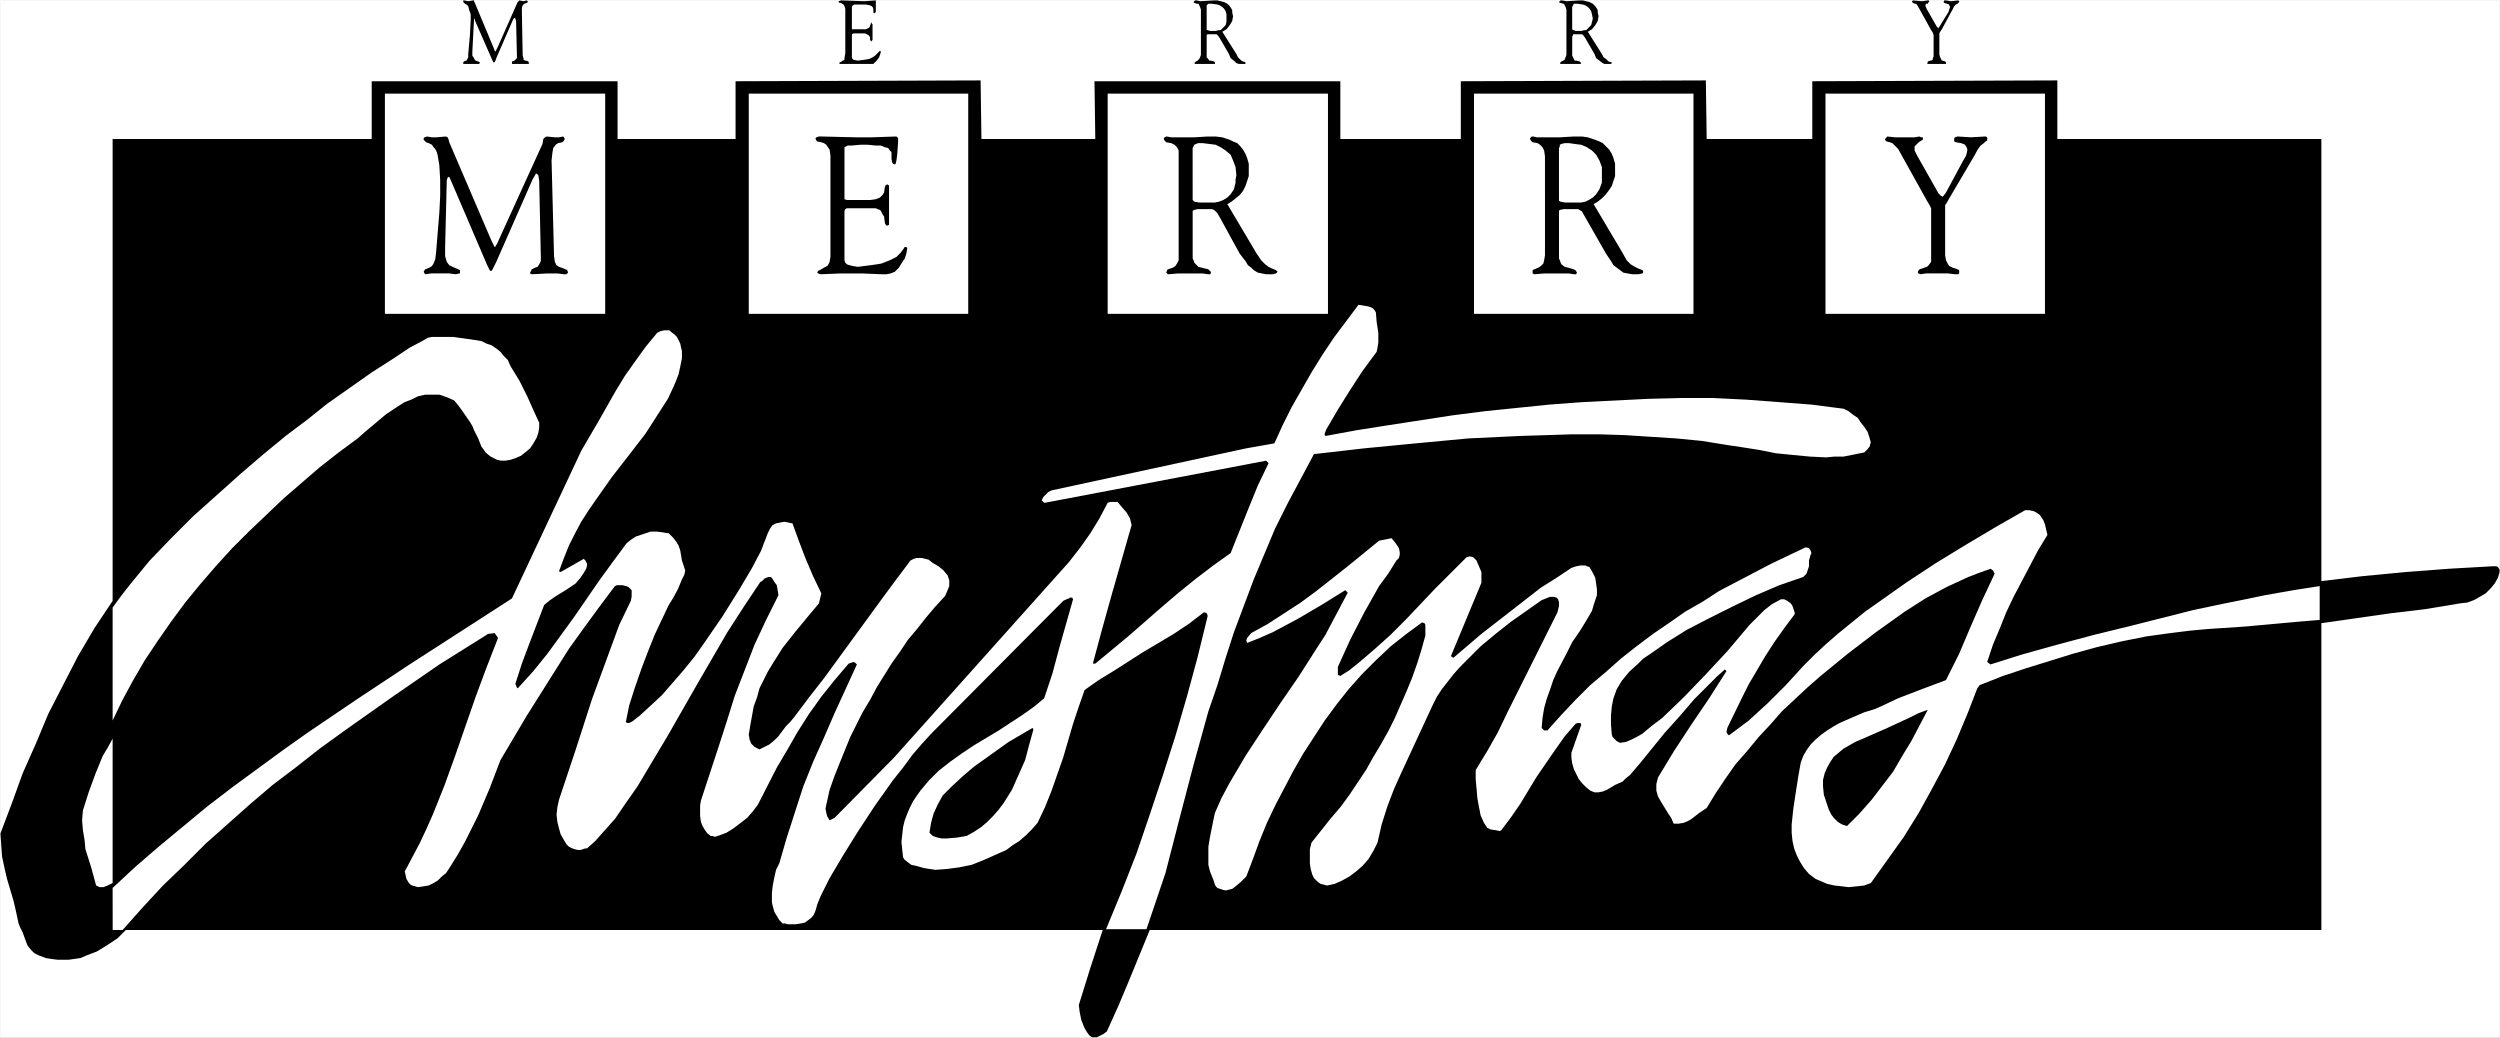
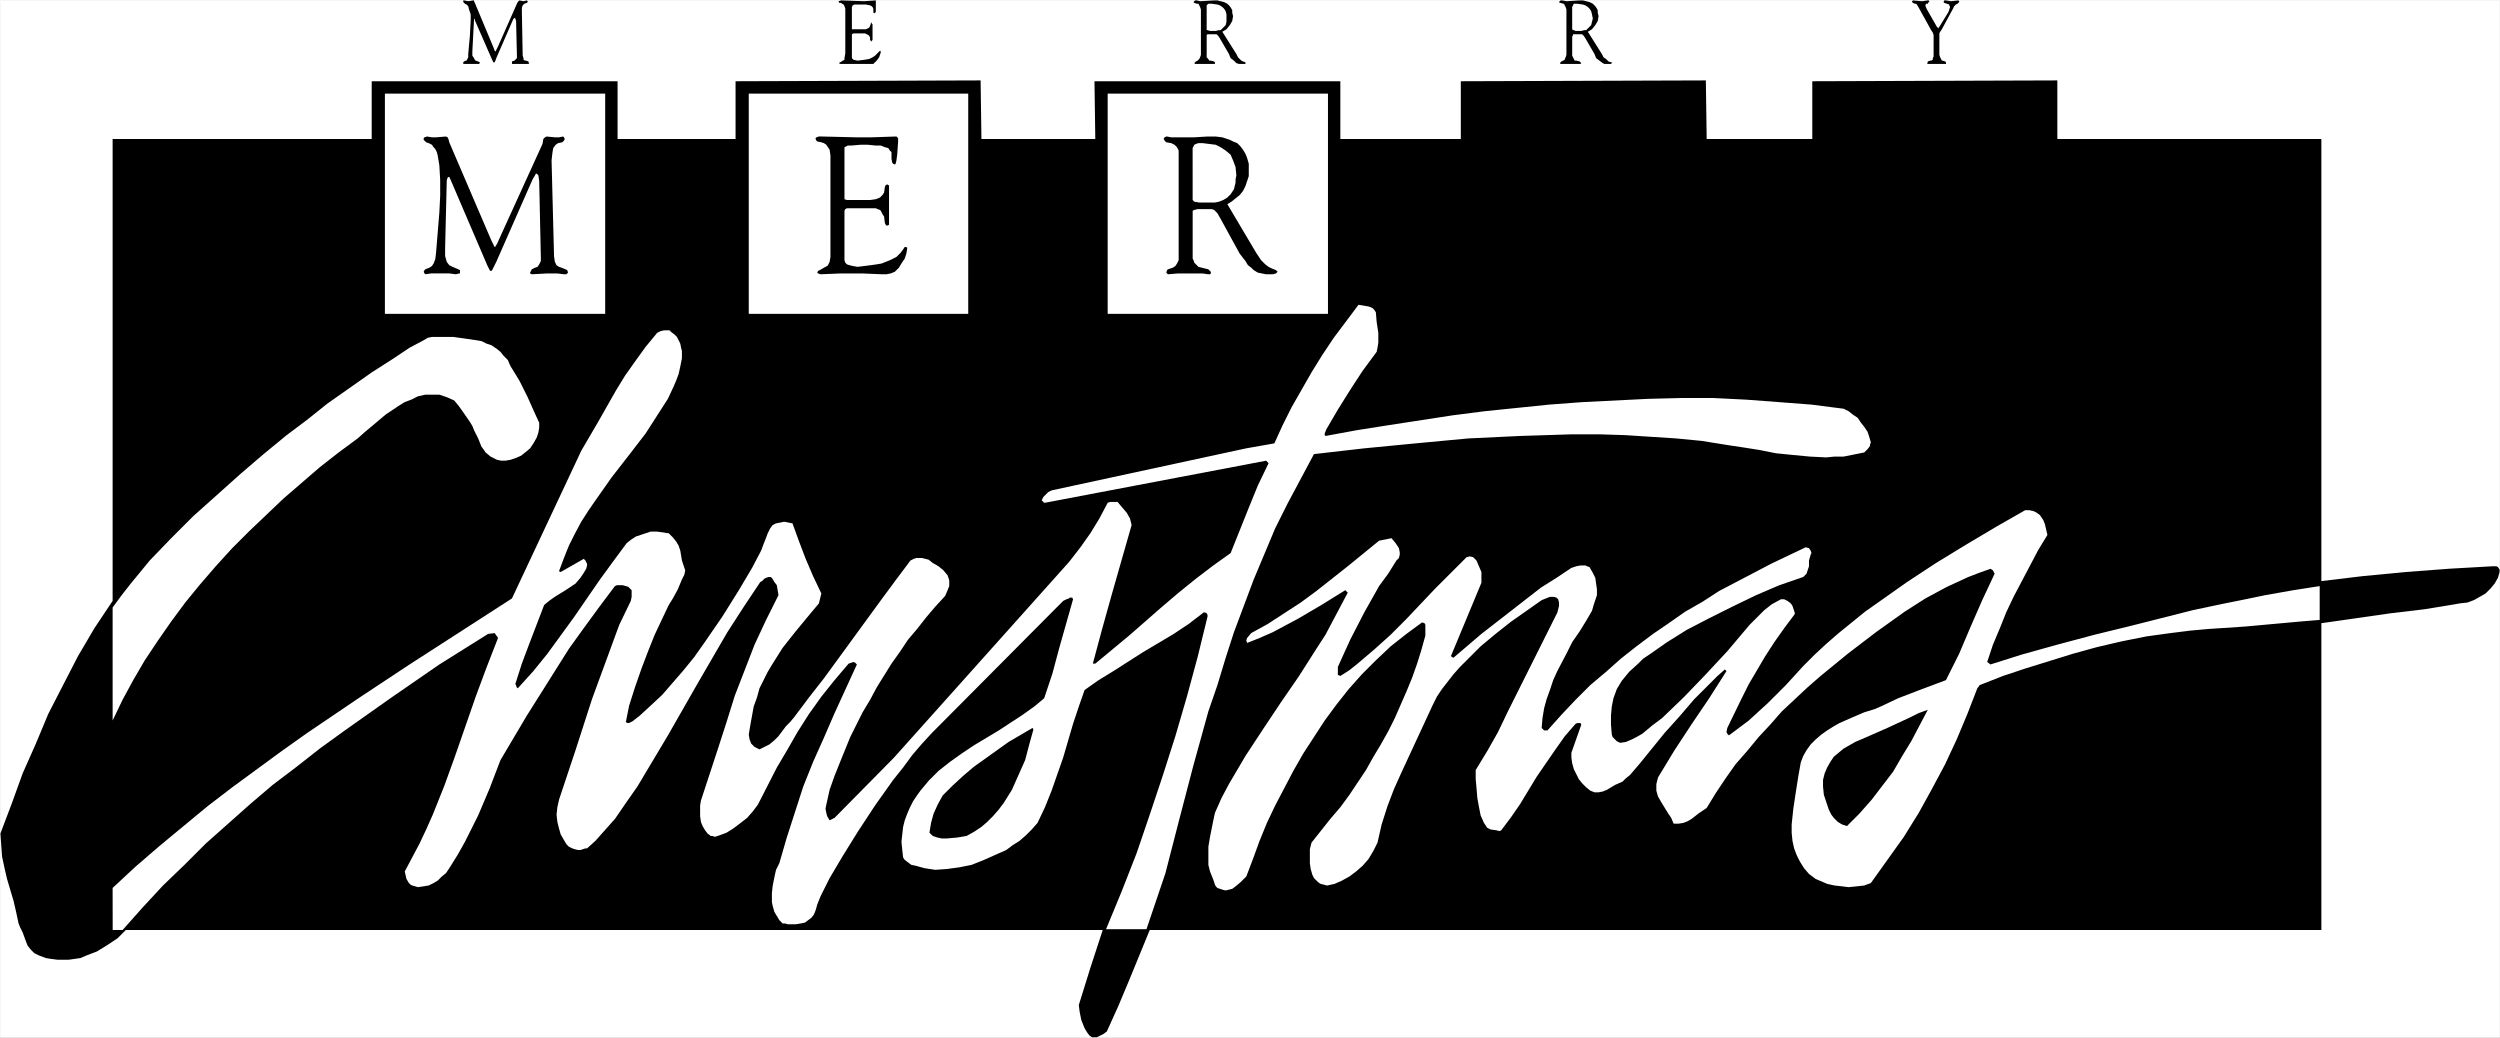
<svg xmlns="http://www.w3.org/2000/svg" xmlns:ns1="http://sodipodi.sourceforge.net/DTD/sodipodi-0.dtd" xmlns:ns2="http://www.inkscape.org/namespaces/inkscape" version="1.0" width="129.553mm" height="53.772mm" id="svg21" ns1:docname="Merry Christmas 15.wmf">
  <rect width="100%" height="100%" fill="#808080" stroke="none" />
  <ns1:namedview id="namedview21" pagecolor="#ffffff" bordercolor="#000000" borderopacity="0.25" ns2:showpageshadow="2" ns2:pageopacity="0.0" ns2:pagecheckerboard="0" ns2:deskcolor="#d1d1d1" ns2:document-units="mm" />
  <defs id="defs1">
    <pattern id="WMFhbasepattern" patternUnits="userSpaceOnUse" width="6" height="6" x="0" y="0" />
  </defs>
  <path style="fill:#ffffff;fill-opacity:1;fill-rule:evenodd;stroke:#ffffff;stroke-width:0.162px;stroke-linecap:round;stroke-linejoin:round;stroke-miterlimit:4;stroke-dasharray:none;stroke-opacity:1" d="M 0.081,0.081 V 203.151 H 489.567 V 0.081 v 0 z" id="path1" />
  <path style="fill:#000000;fill-opacity:1;fill-rule:evenodd;stroke:none" d="m 0.081,163.248 2.262,-5.977 2.101,-5.816 2.586,-5.816 2.424,-5.816 2.909,-5.654 2.909,-5.654 3.232,-5.493 3.555,-5.331 V 27.221 H 72.801 V 15.913 H 120.957 V 27.221 h 23.109 V 15.913 l 47.995,-0.162 0.162,11.47 h 22.301 l -0.162,-11.309 H 262.519 V 27.221 h 23.594 V 15.913 l 47.995,-0.162 0.162,11.47 H 354.954 V 15.913 L 402.949,15.751 v 11.47 h 51.712 v 86.592 l 8.08,-0.969 8.403,-0.808 8.565,-0.646 8.565,-0.485 h 0.646 l 0.323,0.162 0.323,0.485 v 0.485 l -0.323,1.131 -0.646,1.131 -0.808,0.969 -0.97,0.969 -1.131,0.646 -1.131,0.646 -1.293,0.485 -1.454,0.162 -6.787,1.131 -6.787,0.808 -13.574,1.939 V 182.149 H 225.189 l -4.04,9.855 -2.101,5.008 -2.262,5.008 -0.646,0.485 -0.97,0.485 -0.323,0.162 h -0.646 -0.323 l -0.485,-0.323 -0.485,-0.646 -0.485,-0.808 -0.323,-0.808 -0.323,-0.808 -0.323,-1.616 -0.162,-1.292 2.262,-7.27 2.424,-7.431 H 39.188 24.644 l -1.616,1.616 -1.939,1.292 -2.101,1.292 -2.101,0.808 -1.131,0.485 -1.131,0.162 -1.131,0.162 H 12.362 11.231 L 9.938,187.804 8.969,187.642 7.676,187.157 6.706,186.673 6.06,186.027 5.414,185.219 5.09,184.411 4.444,182.634 3.959,181.665 3.636,180.857 3.151,178.595 2.666,176.495 1.374,172.133 0.889,170.033 0.404,167.771 0.242,165.51 Z" id="path2" />
-   <path style="fill:#ffffff;fill-opacity:1;fill-rule:evenodd;stroke:none" d="m 22.058,144.669 v 28.272 l -0.97,0.485 -0.808,0.323 h -0.808 l -0.646,-0.323 -0.97,-3.554 -1.131,-3.554 -0.162,-1.777 -0.323,-1.939 -0.162,-1.939 0.162,-1.939 1.131,-3.554 1.293,-3.554 1.454,-3.554 0.97,-1.616 z" id="path3" />
  <path style="fill:#ffffff;fill-opacity:1;fill-rule:evenodd;stroke:none" d="m 22.058,118.983 1.778,-2.423 1.778,-2.262 3.717,-4.523 4.202,-4.362 4.363,-4.362 4.525,-4.039 4.686,-4.2 4.525,-3.877 4.525,-3.716 3.878,-2.908 4.04,-3.231 4.363,-3.069 4.363,-3.069 4.04,-2.585 3.394,-2.262 2.747,-1.454 0.808,-0.485 0.808,-0.162 h 4.202 l 2.262,0.323 2.262,0.323 0.97,0.162 0.97,0.485 0.97,0.323 0.97,0.646 0.808,0.646 0.646,0.808 0.808,0.808 0.485,1.131 1.778,2.908 1.616,3.231 1.293,2.908 0.97,2.1 v 0.969 l -0.162,0.969 -0.323,0.969 -0.646,1.131 -0.646,0.969 -0.97,0.808 -0.808,0.646 -1.131,0.485 -0.97,0.323 -0.97,0.162 h -0.808 l -0.808,-0.162 -0.646,-0.323 -0.646,-0.323 -0.97,-0.808 -0.323,-0.485 -0.485,-0.646 -0.646,-1.616 -0.808,-1.616 -0.323,-0.808 -0.485,-0.808 -1.454,-2.1 L 89.769,79.403 88.961,78.433 87.506,77.787 86.052,77.302 h -1.454 -1.293 l -1.454,0.323 -1.293,0.646 -1.293,0.485 -1.293,0.808 -2.424,1.616 -2.101,1.777 -1.939,1.616 -1.454,1.292 -3.717,2.746 -3.717,2.908 -3.555,3.069 -3.555,3.069 -3.394,3.231 -3.394,3.231 -3.232,3.231 -3.232,3.554 -3.07,3.554 -2.909,3.554 -2.747,3.716 -2.586,3.716 -2.586,3.877 -2.262,3.877 -2.101,3.877 -1.939,4.039 z" id="path4" />
  <path style="fill:#ffffff;fill-opacity:1;fill-rule:evenodd;stroke:none" d="M 118.533,61.47 V 18.336 H 75.386 v 43.134 z" id="path5" />
  <path style="fill:#ffffff;fill-opacity:1;fill-rule:evenodd;stroke:none" d="M 189.637,61.47 V 18.336 h -42.986 v 43.134 z" id="path6" />
  <path style="fill:#ffffff;fill-opacity:1;fill-rule:evenodd;stroke:none" d="M 260.095,61.47 V 18.336 h -43.147 v 43.134 z" id="path7" />
-   <path style="fill:#ffffff;fill-opacity:1;fill-rule:evenodd;stroke:none" d="M 331.684,61.47 V 18.336 h -42.986 v 43.134 z" id="path8" />
-   <path style="fill:#ffffff;fill-opacity:1;fill-rule:evenodd;stroke:none" d="M 400.525,61.47 V 18.336 H 357.54 v 43.134 z" id="path9" />
  <path style="fill:#000000;fill-opacity:1;fill-rule:evenodd;stroke:none" d="m 108.514,50.162 0.162,1.131 0.323,0.646 0.485,0.323 0.485,0.162 0.808,0.323 0.323,0.162 0.162,0.485 -0.162,0.162 -0.162,0.162 h -0.485 l -1.293,-0.162 h -1.939 l -3.07,0.162 -0.323,-0.162 v -0.162 l 0.162,-0.323 0.162,-0.323 0.646,-0.323 0.485,-0.162 0.323,-0.485 0.323,-0.646 v -0.808 l -0.323,-14.863 -0.162,-1.131 -0.162,-0.162 -0.162,-0.162 h -0.162 l -0.162,0.323 -0.485,0.808 -7.11,16.155 -0.485,0.969 -0.323,0.646 -0.162,0.162 h -0.162 l -0.162,-0.162 -0.162,-0.323 L 95.425,51.939 88.153,34.976 87.991,34.653 h -0.162 l -0.162,0.162 -0.162,0.485 -0.323,13.247 v 1.616 l 0.323,1.131 0.485,0.646 0.646,0.323 1.131,0.485 0.323,0.162 v 0.162 0.323 0.162 h -0.162 L 89.284,53.716 87.991,53.554 h -1.616 -1.939 l -1.131,0.162 -0.162,-0.162 -0.162,-0.323 0.162,-0.323 0.162,-0.162 0.808,-0.323 0.485,-0.323 0.323,-0.485 0.323,-0.808 0.162,-1.292 0.646,-7.916 0.162,-3.231 v -3.069 l -0.162,-2.908 -0.162,-0.969 -0.162,-0.969 -0.162,-0.646 -0.323,-0.646 -0.323,-0.323 -0.323,-0.485 -0.646,-0.323 -0.485,-0.162 -0.323,-0.323 -0.162,-0.162 V 27.221 27.06 l 0.162,-0.162 0.485,-0.162 0.97,0.162 h 0.808 l 1.939,-0.162 0.323,0.162 0.162,0.323 0.162,0.646 8.242,19.225 0.485,0.969 v 0.162 l 0.323,0.162 v -0.162 l 0.323,-0.485 0.646,-1.454 8.242,-18.094 0.162,-0.969 0.323,-0.323 0.323,-0.162 1.616,0.162 h 0.808 l 0.808,-0.162 0.162,0.162 0.162,0.323 -0.162,0.323 -0.323,0.323 -0.808,0.162 -0.485,0.323 -0.485,0.646 -0.162,0.969 -0.162,1.454 z" id="path10" />
  <path style="fill:#000000;fill-opacity:1;fill-rule:evenodd;stroke:none" d="m 165.397,37.884 v 0.646 0.485 l 0.485,0.162 h 0.808 3.717 l 1.131,-0.162 0.808,-0.323 0.485,-0.485 0.323,-0.485 0.162,-1.131 0.162,-0.323 0.323,-0.162 0.162,0.162 h 0.162 v 0.646 3.716 3.069 0.323 l -0.323,0.162 h -0.162 l -0.162,-0.162 -0.162,-0.323 -0.162,-1.292 -0.323,-0.485 -0.323,-0.646 -0.162,-0.162 -0.485,-0.162 -0.323,-0.162 h -0.485 -5.171 l -0.323,0.162 -0.162,0.323 v 0.808 6.947 1.454 0.485 l 0.162,0.485 0.323,0.323 0.485,0.162 0.646,0.162 0.97,0.162 1.293,-0.162 1.293,-0.162 1.131,-0.162 0.97,-0.162 1.616,-0.646 1.293,-0.646 0.808,-0.808 0.485,-0.646 0.323,-0.485 h 0.323 v 0 l 0.162,0.162 v 0.162 l -0.162,0.969 -0.323,0.969 -0.646,0.969 -0.485,0.808 -0.808,0.808 -0.808,0.323 -0.808,0.162 h -0.97 l -3.878,-0.162 h -1.939 -2.101 l -4.04,0.162 -0.485,-0.162 v 0 l -0.162,-0.162 0.162,-0.323 0.323,-0.162 1.131,-0.646 0.323,-0.162 0.162,-0.162 0.323,-0.646 0.162,-0.969 V 49.031 31.745 30.452 l -0.162,-1.131 -0.323,-0.485 -0.323,-0.485 -0.485,-0.323 -0.485,-0.162 -0.808,-0.162 -0.162,-0.162 -0.162,-0.323 v -0.162 l 0.162,-0.162 0.485,-0.162 h 0.485 l 6.787,0.162 h 3.07 l 4.848,-0.162 0.162,0.162 0.162,0.162 v 0.646 l -0.162,2.423 -0.162,1.292 -0.162,0.646 -0.162,0.162 -0.323,-0.162 -0.162,-0.162 -0.162,-0.808 v -0.808 -0.485 l -0.323,-0.323 -0.323,-0.485 -0.646,-0.162 -0.808,-0.323 h -0.97 l -1.616,-0.162 h -1.293 l -1.939,0.162 h -0.646 l -0.323,0.162 -0.323,0.162 v 0.485 1.454 z" id="path11" />
  <path style="fill:#000000;fill-opacity:1;fill-rule:evenodd;stroke:none" d="m 246.036,49.516 0.97,1.454 0.808,0.808 0.646,0.485 0.646,0.323 0.808,0.323 0.162,0.162 0.162,0.162 -0.162,0.162 -0.162,0.162 -0.646,0.162 h -1.293 l -0.808,-0.162 -0.808,-0.162 -0.808,-0.485 -0.485,-0.485 -0.646,-0.485 -0.485,-0.808 -1.131,-1.454 -3.717,-6.785 -0.646,-1.131 -0.323,-0.323 -0.323,-0.323 -0.485,-0.162 h -0.646 -2.101 l -0.646,0.162 -0.323,0.162 v 0.485 0.323 7.916 0.646 l 0.162,0.323 0.162,0.485 0.323,0.323 0.485,0.485 0.646,0.162 1.293,0.323 0.323,0.323 0.162,0.162 v 0.162 0.162 l -0.162,0.162 h -0.323 l -1.131,-0.162 h -2.909 -1.939 l -1.939,0.162 -0.162,-0.162 -0.162,-0.162 0.162,-0.485 0.162,-0.162 0.97,-0.323 0.485,-0.323 0.323,-0.485 0.323,-0.646 v -0.969 -19.386 -1.131 l -0.323,-0.646 -0.485,-0.485 -0.646,-0.323 -0.97,-0.162 -0.323,-0.323 -0.162,-0.323 v -0.162 l 0.162,-0.162 0.323,-0.162 h 0.162 l 0.808,0.162 h 1.454 2.909 l 2.747,-0.162 h 1.616 l 1.293,0.162 1.454,0.485 0.646,0.323 0.808,0.323 0.646,0.646 0.485,0.646 0.485,0.808 0.323,0.808 0.323,1.131 v 1.292 1.131 l -0.323,0.969 -0.323,0.969 -0.485,0.969 -0.646,0.808 -0.808,0.646 -0.808,0.646 -0.808,0.485 z m -12.443,-10.339 0.162,0.162 0.162,0.162 0.97,0.162 h 2.424 0.646 l 0.808,-0.162 0.808,-0.323 0.808,-0.485 0.646,-0.646 0.646,-0.969 0.323,-1.292 v -0.646 l 0.162,-0.808 -0.162,-1.616 -0.485,-1.292 -0.485,-1.131 -0.97,-0.808 -0.97,-0.646 -0.97,-0.485 -1.293,-0.162 -1.293,-0.162 h -0.808 l -0.485,0.162 -0.323,0.162 -0.162,0.323 -0.162,0.323 v 0.485 z" id="path12" />
  <path style="fill:#000000;fill-opacity:1;fill-rule:evenodd;stroke:none" d="m 317.786,49.516 0.808,1.454 0.808,0.808 0.808,0.485 0.646,0.323 0.808,0.323 0.162,0.162 v 0.162 0.162 l -0.162,0.162 -0.808,0.162 h -1.131 l -0.97,-0.162 -0.808,-0.162 -0.646,-0.485 -0.646,-0.485 -0.646,-0.485 -0.485,-0.808 -0.97,-1.454 -3.878,-6.785 -0.646,-1.131 -0.162,-0.323 -0.485,-0.323 -0.323,-0.162 h -0.646 -2.101 l -0.808,0.162 -0.162,0.162 v 0.485 0.323 7.916 0.646 l 0.162,0.323 0.162,0.485 0.162,0.323 0.646,0.485 0.646,0.162 1.131,0.323 0.485,0.323 v 0.162 l 0.162,0.162 -0.162,0.162 v 0.162 h -0.485 l -0.97,-0.162 h -2.909 -1.939 l -1.939,0.162 -0.323,-0.162 v -0.162 -0.485 l 0.323,-0.162 0.808,-0.323 0.485,-0.323 0.485,-0.485 0.162,-0.646 0.162,-0.969 V 30.614 l -0.162,-1.131 -0.323,-0.646 -0.485,-0.485 -0.485,-0.323 -0.97,-0.162 -0.323,-0.323 -0.162,-0.323 v -0.162 l 0.162,-0.162 0.162,-0.162 h 0.323 l 0.646,0.162 h 1.616 2.909 l 2.747,-0.162 h 1.616 l 1.131,0.162 1.454,0.485 0.808,0.323 0.646,0.323 0.646,0.646 0.646,0.646 0.485,0.808 0.323,0.808 0.323,1.131 v 1.292 1.131 l -0.323,0.969 -0.323,0.969 -0.646,0.969 -0.646,0.808 -0.646,0.646 -0.808,0.646 -0.808,0.485 z m -12.443,-10.339 v 0.162 l 0.323,0.162 0.808,0.162 h 2.586 0.646 l 0.808,-0.162 0.646,-0.323 0.808,-0.485 0.646,-0.646 0.646,-0.969 0.485,-1.292 v -1.454 -1.616 l -0.485,-1.292 -0.646,-1.131 -0.808,-0.808 -0.97,-0.646 -1.131,-0.485 -1.293,-0.162 -1.131,-0.162 h -0.808 l -0.646,0.162 -0.323,0.162 v 0.323 l -0.162,0.323 v 0.485 z" id="path13" />
  <path style="fill:#000000;fill-opacity:1;fill-rule:evenodd;stroke:none" d="m 371.76,29.16 -0.485,-0.485 -0.323,-0.323 -0.323,-0.323 -0.485,-0.162 -0.646,-0.162 -0.162,-0.162 -0.162,-0.162 0.162,-0.323 0.162,-0.162 0.162,-0.162 1.454,0.162 h 2.424 1.454 l 0.97,-0.162 0.323,0.162 h 0.323 v 0.323 0.162 l -0.323,0.162 -0.485,0.323 -0.485,0.485 -0.323,0.323 v 0.323 0.485 l 0.162,0.323 0.323,0.646 4.202,7.431 0.485,0.485 0.323,0.162 0.162,-0.162 0.485,-0.646 3.394,-6.301 0.485,-0.808 0.162,-0.485 0.162,-0.808 -0.162,-0.485 -0.323,-0.485 -0.323,-0.162 -0.485,-0.162 -0.97,-0.162 -0.323,-0.162 v -0.323 -0.323 l 0.162,-0.162 0.485,-0.162 2.586,0.162 2.909,-0.162 0.323,0.162 v 0.323 0.323 l -0.323,0.162 -0.323,0.323 -0.646,0.485 -0.485,0.646 -0.808,1.454 -4.848,8.239 -0.646,1.131 -0.162,0.162 v 0.485 9.37 l 0.162,0.969 0.323,0.646 0.323,0.485 0.646,0.323 0.97,0.323 0.323,0.162 v 0.485 0.162 l -0.162,0.162 h -0.646 l -1.454,-0.162 h -2.262 -1.939 l -1.131,0.162 -0.323,-0.162 h -0.162 v -0.323 l 0.162,-0.323 0.162,-0.162 0.97,-0.323 0.485,-0.162 0.323,-0.323 0.485,-0.646 V 50.485 41.276 40.792 l -0.323,-0.646 -0.485,-0.808 z" id="path14" />
  <path style="fill:#000000;fill-opacity:1;fill-rule:evenodd;stroke:none" d="m 102.373,10.905 0.162,0.485 v 0.323 l 0.323,0.162 h 0.162 l 0.485,0.162 v 0.162 l 0.162,0.162 -0.162,0.162 v 0 h -0.323 -1.454 -1.293 -0.162 v -0.162 -0.162 -0.162 l 0.485,-0.162 0.323,-0.323 0.162,-0.162 v -0.485 l -0.162,-6.785 -0.162,-0.485 V 3.473 l -0.323,0.162 -0.162,0.323 -3.232,7.431 -0.162,0.485 -0.162,0.323 h -0.162 -0.162 v -0.162 l -0.162,-0.323 -3.394,-7.754 V 3.796 l -0.162,-0.162 V 3.958 l -0.323,6.139 v 0.808 l 0.323,0.485 0.162,0.323 0.162,0.162 0.485,0.162 0.323,0.162 v 0.162 l -0.162,0.162 h -0.162 -1.454 -1.293 -0.162 v -0.162 -0.162 l 0.162,-0.162 0.323,-0.162 h 0.162 l 0.162,-0.323 0.162,-0.323 v -0.646 l 0.323,-3.554 0.162,-3.069 V 2.827 l -0.323,-0.969 -0.162,-0.646 -0.323,-0.323 -0.323,-0.162 -0.162,-0.162 -0.162,-0.162 v 0 -0.323 h 0.162 l 0.808,0.162 0.97,-0.162 h 0.162 v 0.162 l 0.162,0.323 3.717,8.885 0.162,0.485 0.162,0.162 0.162,-0.323 0.323,-0.646 3.717,-8.401 0.162,-0.323 0.162,-0.162 0.162,-0.162 0.808,0.162 0.646,-0.162 0.162,0.162 v 0.162 0 l -0.162,0.162 -0.485,0.162 -0.162,0.162 -0.162,0.162 -0.162,0.485 V 2.181 Z" id="path15" />
  <path style="fill:#000000;fill-opacity:1;fill-rule:evenodd;stroke:none" d="M 166.852,5.25 V 5.574 5.735 h 0.162 0.323 1.778 0.485 l 0.323,-0.162 0.323,-0.162 0.162,-0.323 0.162,-0.485 V 4.443 h 0.162 v 0.162 l 0.162,0.162 v 1.777 1.292 l -0.162,0.162 v 0.162 l -0.162,-0.162 -0.162,-0.162 V 7.351 l -0.162,-0.323 -0.162,-0.162 -0.323,-0.162 -0.323,-0.162 h -2.262 l -0.323,0.162 v 0 0.485 3.231 0.646 0.323 l 0.162,0.162 0.162,0.162 0.808,0.162 1.293,-0.162 0.97,-0.162 0.646,-0.323 0.485,-0.323 0.646,-0.646 0.323,-0.323 0.162,0.162 v 0.162 l -0.162,0.485 -0.162,0.485 -0.485,0.646 -0.323,0.323 -0.323,0.323 h -0.97 -1.778 -1.778 -1.939 -0.162 v -0.162 -0.162 h 0.162 l 0.485,-0.323 0.323,-0.162 v -0.323 l 0.162,-0.969 V 2.343 1.696 l -0.162,-0.485 -0.162,-0.323 -0.323,-0.162 -0.162,-0.162 h -0.323 l -0.162,-0.162 v 0 -0.162 l 0.485,-0.162 4.525,0.162 2.262,-0.162 v 0.162 0.323 1.131 0.646 l -0.162,0.162 v 0.162 l -0.162,-0.162 h -0.162 V 2.181 1.696 l -0.162,-0.323 -0.162,-0.162 -0.323,-0.162 -0.808,-0.162 h -1.293 -0.97 l -0.323,0.162 -0.162,0.323 v 0.646 z" id="path16" />
  <path style="fill:#000000;fill-opacity:1;fill-rule:evenodd;stroke:none" d="m 242.157,10.582 0.323,0.646 0.323,0.323 0.323,0.323 0.323,0.162 0.485,0.162 v 0.162 0.162 h -0.323 -0.646 -0.323 l -0.485,-0.162 -0.485,-0.485 -0.646,-0.485 -0.323,-0.808 -1.778,-3.069 -0.323,-0.485 -0.323,-0.323 h -0.485 -1.131 -0.162 l -0.162,0.162 v 0.323 3.716 0.323 l 0.323,0.323 0.162,0.323 h 0.323 l 0.646,0.162 0.162,0.162 v 0.162 0.162 h -0.162 -1.939 -1.616 -0.162 l -0.162,-0.162 0.162,-0.162 0.162,-0.162 0.323,-0.162 0.162,-0.162 0.162,-0.162 0.162,-0.323 0.162,-0.485 V 1.858 l -0.162,-0.485 -0.162,-0.323 -0.162,-0.323 h -0.323 l -0.485,-0.162 -0.162,-0.162 0.162,-0.162 0.162,-0.162 h 0.323 l 0.646,0.162 2.747,-0.162 h 0.646 l 0.646,0.162 0.646,0.162 0.646,0.323 0.485,0.485 0.323,0.485 0.162,0.323 v 0.485 l 0.162,0.646 -0.162,0.969 -0.485,0.808 -0.646,0.808 -0.808,0.485 z m -5.818,-4.847 v 0.162 h 0.162 l 0.485,0.162 h 1.131 l 0.646,-0.162 h 0.323 l 0.323,-0.323 0.323,-0.323 0.323,-0.323 0.162,-0.646 V 3.635 2.827 l -0.162,-0.646 -0.323,-0.485 -0.323,-0.323 -0.485,-0.323 -0.485,-0.162 -1.131,-0.162 h -0.485 -0.162 l -0.323,0.323 v 0.323 z" id="path17" />
  <path style="fill:#000000;fill-opacity:1;fill-rule:evenodd;stroke:none" d="m 313.746,10.582 0.323,0.646 0.485,0.323 0.323,0.323 0.162,0.162 0.485,0.162 h 0.162 v 0.162 l -0.162,0.162 h -0.323 -0.646 -0.323 l -0.323,-0.162 -0.646,-0.485 -0.646,-0.485 -0.323,-0.808 -1.778,-3.069 -0.323,-0.485 -0.323,-0.323 h -0.485 -0.97 -0.323 v 0.162 l -0.162,0.323 v 3.716 l 0.162,0.323 0.162,0.323 0.162,0.323 h 0.323 l 0.646,0.162 0.162,0.162 0.162,0.162 -0.162,0.162 h -0.162 -1.778 -1.778 -0.162 l -0.162,-0.162 0.162,-0.162 0.162,-0.162 0.323,-0.162 0.323,-0.162 V 11.551 l 0.162,-0.323 0.162,-0.485 V 1.858 l -0.162,-0.485 -0.162,-0.323 -0.162,-0.323 h -0.162 l -0.485,-0.162 h -0.162 l -0.162,-0.162 0.162,-0.162 0.162,-0.162 h 0.323 l 0.808,0.162 2.586,-0.162 h 0.646 l 0.646,0.162 0.646,0.162 0.646,0.323 0.485,0.485 0.323,0.485 0.162,0.323 v 0.485 l 0.162,0.646 -0.162,0.969 -0.485,0.808 -0.646,0.808 -0.808,0.485 z m -5.818,-4.847 0.162,0.162 h 0.162 l 0.323,0.162 h 1.131 l 0.646,-0.162 h 0.323 l 0.323,-0.323 0.323,-0.323 0.323,-0.323 0.162,-0.646 0.162,-0.646 -0.162,-0.808 -0.162,-0.646 -0.323,-0.485 -0.323,-0.323 -0.485,-0.323 -0.485,-0.162 -1.131,-0.162 h -0.485 -0.162 l -0.162,0.323 -0.162,0.323 z" id="path18" />
  <path style="fill:#000000;fill-opacity:1;fill-rule:evenodd;stroke:none" d="m 375.639,1.212 -0.323,-0.485 h -0.323 l -0.323,-0.162 -0.162,-0.162 V 0.242 l 0.162,-0.162 1.778,0.162 1.131,-0.162 h 0.162 l 0.162,0.162 -0.162,0.162 -0.162,0.323 h -0.323 l -0.162,0.323 0.162,0.485 0.162,0.323 1.939,3.393 0.162,0.162 0.162,0.162 V 5.412 l 0.162,-0.162 1.778,-2.908 0.162,-0.485 0.162,-0.485 -0.162,-0.323 V 0.889 l -0.485,-0.162 -0.485,-0.162 v 0 l -0.162,-0.162 0.162,-0.323 h 0.323 l 0.97,0.162 1.454,-0.162 0.162,0.162 v 0.162 0 l -0.162,0.162 -0.162,0.162 -0.323,0.162 -0.323,0.323 -0.323,0.646 -2.101,3.877 -0.323,0.485 -0.162,0.323 v 4.2 l 0.162,0.485 0.162,0.323 0.162,0.323 h 0.162 l 0.485,0.162 0.162,0.162 v 0.162 0.162 h -0.323 -1.778 -1.293 -0.162 l -0.162,-0.162 0.162,-0.162 v -0.162 l 0.485,-0.162 h 0.162 l 0.323,-0.162 v -0.323 l 0.162,-0.323 V 6.866 l -0.162,-0.485 -0.323,-0.485 z" id="path19" />
  <path style="fill:#ffffff;fill-opacity:1;fill-rule:evenodd;stroke:none" d="m 22.058,173.91 4.525,-4.2 4.686,-4.039 4.686,-3.877 4.686,-3.877 4.848,-3.716 4.848,-3.554 4.848,-3.554 5.01,-3.554 10.019,-6.785 10.019,-6.624 20.038,-12.924 13.574,-28.918 3.394,-5.816 3.394,-5.977 1.778,-2.908 1.939,-2.746 2.101,-2.908 2.262,-2.746 0.646,-0.323 0.646,-0.162 h 0.808 0.323 l 0.323,0.323 0.646,0.485 0.485,0.485 0.323,0.646 0.323,0.646 0.162,0.808 0.162,0.646 v 1.454 l -0.323,1.616 -0.323,1.454 -0.485,1.292 -0.485,1.131 -1.131,2.423 -1.454,2.262 -1.454,2.262 -1.454,2.262 -3.232,4.2 -3.394,4.362 -3.07,4.362 -1.454,2.1 -1.454,2.262 -1.293,2.423 -1.131,2.262 -0.97,2.423 -0.97,2.585 0.323,0.162 4.525,-2.585 0.323,0.323 0.162,0.323 0.162,0.323 v 0.323 l -0.162,0.646 -0.485,0.808 -0.646,0.969 -0.97,1.131 -0.97,0.646 -0.97,0.646 -2.101,1.292 -1.131,0.808 -0.97,0.808 -2.909,7.593 -1.454,3.877 -1.293,4.039 0.162,0.162 v 0.162 l 0.162,0.323 0.162,0.162 3.07,-3.393 2.747,-3.393 2.586,-3.554 2.586,-3.554 5.01,-7.27 2.586,-3.554 2.747,-3.716 0.808,-0.646 0.97,-0.646 0.97,-0.323 0.97,-0.323 0.97,-0.323 h 1.293 l 1.131,0.162 1.131,0.162 0.808,0.808 0.646,0.808 0.485,0.808 0.323,0.969 0.323,1.939 0.646,1.939 -0.162,0.808 -0.485,0.969 -0.808,1.939 -0.97,1.777 -0.808,1.292 -1.454,3.069 -1.293,2.746 -1.293,3.231 -1.293,3.393 -1.293,3.716 -1.131,3.554 -0.646,3.231 0.323,0.162 h 0.323 l 0.323,-0.162 0.323,-0.162 1.454,-1.131 2.101,-1.939 2.262,-2.1 2.101,-2.423 2.101,-2.423 2.101,-2.585 1.939,-2.746 3.555,-5.17 3.232,-5.17 2.586,-4.362 1.778,-3.393 0.485,-1.292 0.323,-0.808 0.485,-1.292 0.485,-0.969 0.485,-0.646 0.646,-0.323 0.808,-0.162 0.808,-0.162 1.616,0.323 1.293,3.554 1.293,3.393 1.454,3.393 1.616,3.393 -0.485,1.939 -2.424,2.908 -2.262,2.746 -2.424,3.069 -1.939,3.069 -0.97,1.616 -0.808,1.616 -0.808,1.616 -0.485,1.777 -0.646,1.777 -0.323,1.777 -0.323,1.777 -0.323,1.939 0.162,0.969 0.323,0.808 0.323,0.323 0.323,0.323 0.97,0.485 0.97,-0.485 0.97,-0.485 0.97,-0.808 0.808,-0.808 1.454,-1.939 0.808,-0.808 0.808,-0.969 2.909,-3.877 2.909,-3.716 5.656,-7.754 5.656,-7.754 2.747,-3.716 2.909,-3.877 0.646,-0.323 0.485,-0.162 h 0.646 0.485 l 1.293,0.323 0.808,0.646 1.131,0.646 0.97,0.808 0.808,0.969 0.162,0.485 0.162,0.485 v 0.646 0.485 l -0.323,0.808 -0.485,1.131 -1.939,2.1 -1.778,2.1 -1.778,2.262 -1.778,2.1 -1.616,2.423 -1.616,2.262 -2.909,4.685 -1.293,2.423 -1.454,2.423 -2.424,4.847 -2.101,5.17 -0.97,2.423 -0.97,2.746 -0.323,1.454 -0.323,1.454 -0.162,0.808 0.162,0.808 0.162,0.646 0.485,0.808 0.97,-0.485 11.635,-11.793 34.259,-38.288 2.262,-2.908 1.939,-2.746 1.778,-2.908 1.616,-3.069 0.485,-0.162 h 0.485 0.97 l 0.808,0.969 0.97,1.131 0.646,1.131 0.162,0.646 0.162,0.646 -3.878,13.57 -1.939,6.947 -1.778,6.624 h 0.485 l 6.626,-5.493 6.464,-5.654 3.232,-2.746 3.394,-2.746 3.394,-2.585 3.394,-2.423 3.555,-8.885 1.778,-4.362 2.101,-4.362 -0.485,-0.485 -43.309,8.239 h -0.162 l -0.162,-0.162 -0.323,-0.323 0.323,-0.646 0.485,-0.485 0.485,-0.485 0.646,-0.323 38.138,-8.239 5.494,-0.969 1.616,-3.554 1.778,-3.554 1.939,-3.393 1.939,-3.393 2.101,-3.393 2.262,-3.393 2.424,-3.231 2.424,-3.231 0.97,0.162 0.97,0.162 0.485,0.162 0.323,0.162 0.323,0.323 0.323,0.485 0.162,1.939 0.323,2.1 v 1.939 l -0.162,0.969 -0.162,0.808 -2.747,3.716 -2.424,3.716 -2.424,3.877 -2.262,3.877 -0.323,0.808 v 0.323 l 0.162,0.162 6.141,-1.131 6.141,-0.969 6.302,-0.969 6.302,-0.969 6.302,-0.808 6.302,-0.646 6.302,-0.646 6.464,-0.485 6.464,-0.323 6.464,-0.323 6.464,-0.162 h 6.302 l 6.464,0.323 6.464,0.485 6.302,0.485 6.302,0.808 0.97,0.485 0.808,0.646 0.97,0.646 0.646,0.969 0.646,0.808 0.646,0.969 0.323,0.969 0.323,1.131 -0.162,0.323 v 0.323 l -0.485,0.646 -0.646,0.646 -0.808,0.162 -1.616,0.323 -1.616,0.323 h -1.778 l -1.616,0.162 -3.232,-0.162 -3.394,-0.323 -3.232,-0.323 -3.232,-0.646 -3.07,-0.485 -3.232,-0.485 -5.01,-0.808 -5.01,-0.485 -5.01,-0.323 -5.01,-0.323 -5.171,-0.162 h -5.171 l -5.01,0.162 -5.171,0.162 -10.181,0.485 -10.342,0.969 -10.019,0.969 -9.858,1.131 -2.586,4.847 -2.586,4.847 -2.424,4.847 -2.101,5.008 -2.101,5.008 -1.939,5.17 -1.939,5.17 -1.616,5.008 -1.616,5.331 -1.778,5.17 -2.909,10.501 -2.747,10.501 -2.747,10.662 -3.717,10.986 h -7.918 l 3.07,-7.431 2.909,-7.431 2.586,-7.593 2.586,-7.754 2.424,-7.593 2.262,-7.754 2.101,-7.754 1.939,-7.916 v -0.162 -0.162 l -0.162,-0.323 -0.323,-0.162 h -0.323 l -0.162,0.162 -2.747,2.1 -2.909,1.939 -5.979,3.554 -5.818,3.716 -2.909,1.777 -2.747,1.939 -1.131,3.231 -1.131,3.393 -1.939,6.624 -1.131,3.231 -1.131,3.231 -1.293,3.231 -1.454,3.069 -1.131,1.292 -1.131,1.131 -1.293,1.131 -1.293,0.808 -1.293,0.969 -1.454,0.646 -2.909,1.292 -2.424,0.969 -2.424,0.485 -2.424,0.323 -2.262,0.162 -2.101,-0.323 -1.778,-0.485 -0.808,-0.162 -0.646,-0.485 -0.646,-0.485 -0.323,-0.485 -0.162,-1.454 -0.162,-1.616 0.162,-1.454 0.162,-1.454 0.323,-1.292 0.485,-1.292 0.485,-1.131 0.646,-1.292 0.646,-0.969 0.808,-1.131 1.616,-1.939 1.939,-1.939 2.262,-1.777 2.262,-1.616 2.424,-1.616 4.848,-2.908 4.686,-3.069 2.262,-1.616 1.939,-1.616 1.616,-4.847 1.293,-4.847 2.747,-9.693 -0.162,-0.323 h -0.323 -0.162 l -0.162,0.162 -0.485,0.162 -0.646,0.323 -25.694,25.848 -1.939,2.1 -1.939,2.262 -1.778,2.423 -1.939,2.423 -3.555,5.008 -3.394,5.17 -2.909,4.685 -2.586,4.362 -1.778,3.554 -0.646,1.616 -0.323,1.131 -0.323,0.808 -0.485,0.646 -0.646,0.485 -0.646,0.485 -0.808,0.162 -0.97,0.162 h -0.808 -0.808 l -0.485,-0.162 h -0.485 l -0.646,-0.646 -0.485,-0.808 -0.485,-0.808 -0.323,-1.131 -0.162,-0.808 v -0.969 -0.808 l 0.162,-1.454 0.323,-1.616 0.323,-1.454 0.646,-1.292 1.454,-5.008 1.616,-5.008 1.616,-5.008 1.939,-4.847 2.101,-4.685 2.101,-4.847 4.363,-9.532 -0.323,-0.323 -0.323,-0.162 -0.97,0.323 -2.747,3.231 -2.586,3.231 -2.424,3.393 -2.262,3.554 -1.939,3.393 -2.101,3.554 -3.717,7.27 -0.97,1.292 -1.131,1.292 -1.454,1.131 -1.293,0.969 -1.293,0.808 -1.293,0.485 -0.97,0.323 -0.485,-0.162 h -0.323 l -0.646,-0.485 -0.485,-0.646 -0.485,-0.808 -0.323,-0.808 -0.162,-1.131 v -0.969 -1.131 l 0.162,-0.969 3.394,-10.339 1.616,-5.008 1.616,-5.17 1.939,-5.008 1.939,-5.008 2.262,-4.847 2.424,-4.847 -0.162,-0.969 -0.162,-0.969 -0.485,-0.646 -0.485,-0.808 -0.323,-0.162 h -0.323 l -0.485,0.162 -0.323,0.162 -0.485,0.485 -0.323,0.162 -3.232,4.847 -3.232,5.008 -2.909,5.008 -2.909,5.008 -5.818,10.178 -5.979,10.016 -2.262,3.231 -2.101,3.069 -1.293,1.454 -1.293,1.454 -1.293,1.454 -1.616,1.454 h -0.323 l -0.97,0.323 h -0.485 l -0.646,-0.162 -0.485,-0.162 -0.646,-0.323 -0.485,-0.485 -0.485,-0.808 -0.646,-1.131 -0.323,-1.131 -0.323,-1.292 -0.162,-1.454 0.162,-1.454 0.323,-1.454 1.616,-4.847 1.616,-4.847 3.232,-10.016 1.778,-4.847 1.778,-4.847 1.778,-4.847 2.262,-4.685 0.162,-0.808 v -0.808 -0.485 l -0.323,-0.323 -0.323,-0.323 -0.485,-0.162 -0.646,-0.162 h -0.485 -0.646 l -0.323,0.162 -0.162,0.162 -2.909,3.877 -3.07,4.2 -2.909,4.039 -2.747,4.362 -2.747,4.362 -2.747,4.362 -5.171,8.724 -2.101,5.493 -2.262,5.331 -2.586,5.17 -1.454,2.585 -1.616,2.585 -0.646,0.969 -0.808,0.646 -0.808,0.808 -0.808,0.485 -0.97,0.485 -0.97,0.162 -1.131,0.162 -1.131,-0.323 -0.323,-0.162 -0.323,-0.323 -0.485,-0.808 -0.323,-1.454 1.454,-2.746 1.454,-2.746 1.293,-2.746 1.293,-2.908 2.262,-5.654 2.101,-5.816 4.04,-11.632 2.101,-5.654 2.262,-5.816 -0.162,-0.323 -0.162,-0.162 -0.323,-0.485 -1.293,0.162 -9.534,5.977 -9.373,6.462 -9.373,6.624 -4.686,3.393 -4.525,3.554 -4.686,3.554 -4.363,3.716 -4.363,3.877 -4.363,3.877 -4.202,4.2 -4.202,4.039 -4.04,4.362 -3.878,4.362 h -1.939 z m 159.984,-10.824 0.646,0.646 0.97,0.323 0.808,0.162 h 0.97 l 1.939,-0.162 1.939,-0.323 1.454,-0.808 1.454,-0.969 1.131,-0.969 1.131,-1.131 1.131,-1.292 0.97,-1.292 0.808,-1.292 0.808,-1.292 1.293,-2.908 1.293,-2.908 0.808,-3.069 0.808,-2.908 -0.162,-0.323 -4.686,2.746 -4.525,3.231 -2.262,1.616 -2.101,1.777 -2.101,1.939 -1.939,1.939 -0.97,1.777 -0.808,1.777 -0.485,1.777 -0.162,0.969 z" id="path20" />
  <path style="fill:#ffffff;fill-opacity:1;fill-rule:evenodd;stroke:none" d="m 237.956,159.209 1.293,-2.908 1.454,-2.746 1.616,-2.746 1.616,-2.746 3.394,-5.17 3.555,-5.331 3.555,-5.17 3.394,-5.331 1.778,-2.746 1.454,-2.746 1.454,-2.746 1.454,-2.746 -0.485,-0.485 -4.686,2.908 -4.686,2.746 -2.424,1.292 -2.424,1.292 -2.586,1.131 -2.424,0.969 -0.162,-0.485 0.162,-0.485 0.808,-0.969 3.232,-1.777 3.232,-2.1 3.232,-2.1 3.07,-2.262 6.141,-4.847 6.141,-5.008 2.424,-0.485 0.808,0.969 0.323,0.485 0.323,0.485 0.162,0.808 v 0.485 l -0.162,0.646 -0.485,0.485 -1.616,2.585 -1.778,2.423 -1.454,2.585 -1.454,2.585 -2.747,5.331 -2.424,5.331 v 0.323 0.323 0.485 0.162 0.323 h 0.162 l 0.323,0.162 1.778,-1.131 1.616,-1.292 3.232,-2.746 3.232,-2.908 2.909,-2.908 5.818,-6.139 3.07,-3.069 3.07,-3.069 0.646,-0.162 0.646,0.162 0.323,0.323 0.323,0.323 0.485,1.131 0.485,1.131 v 2.1 l -5.979,14.378 0.485,0.323 5.494,-4.685 5.818,-4.523 2.909,-2.262 2.909,-2.262 3.07,-1.939 2.909,-1.939 0.97,-0.323 0.808,-0.162 h 0.97 l 0.323,0.162 0.485,0.162 0.646,1.131 0.485,0.969 0.162,1.131 0.162,1.131 v 1.131 l -0.323,0.969 -0.323,0.969 -0.323,1.131 -1.131,1.939 -1.293,2.1 -1.454,2.1 -1.131,2.262 -1.778,3.393 -0.808,1.777 -0.646,1.939 -0.646,1.777 -0.485,1.777 -0.323,1.939 -0.162,1.939 0.485,0.485 h 0.323 0.323 l 2.747,-3.069 2.747,-2.908 2.909,-2.908 3.07,-2.585 2.909,-2.585 3.07,-2.423 3.232,-2.423 3.07,-2.1 3.232,-2.262 3.394,-1.939 3.232,-2.1 3.394,-1.777 3.394,-1.777 3.394,-1.777 3.394,-1.616 3.394,-1.616 0.646,0.162 0.323,0.485 0.162,0.485 -0.162,0.323 -0.323,1.131 v 0.646 0.485 l -0.485,1.454 -0.485,0.485 -0.162,0.162 -0.485,0.162 -4.202,1.454 -4.525,1.939 -4.686,2.262 -4.525,2.262 -4.363,2.262 -3.878,2.423 -3.232,2.262 -1.454,0.969 -0.97,0.969 -1.778,1.616 -1.454,1.777 -0.97,1.616 -0.646,1.777 -0.323,1.616 -0.162,1.777 v 1.777 l 0.162,1.939 0.162,0.485 0.485,0.485 0.323,0.323 0.646,0.323 1.131,-0.162 1.131,-0.485 0.97,-0.485 1.131,-0.646 1.939,-1.616 1.939,-1.454 4.202,-4.039 4.202,-4.362 4.363,-4.685 4.363,-5.17 1.454,-1.454 1.454,-1.454 1.454,-1.131 1.778,-0.969 h 0.646 l 0.646,0.323 0.646,0.485 0.323,0.485 0.162,0.485 0.162,0.485 0.162,0.485 -0.162,0.323 -1.939,2.585 -1.939,2.746 -1.778,2.746 -1.616,2.746 -1.616,2.746 -1.454,2.908 -2.747,5.654 -0.162,0.808 0.162,0.323 0.323,0.323 1.939,-1.454 1.939,-1.454 1.939,-1.777 1.778,-1.616 3.555,-3.554 3.394,-3.716 2.262,-2.262 2.262,-2.1 2.424,-2.1 2.586,-2.1 2.586,-2.1 2.747,-1.939 5.494,-3.877 5.656,-3.716 5.818,-3.554 5.979,-3.554 5.656,-3.231 h 0.808 l 0.808,0.162 0.646,0.323 0.646,0.485 0.323,0.485 0.323,0.485 0.323,0.808 0.485,2.1 -1.778,2.908 -1.616,3.069 -1.616,3.069 -1.616,3.069 -1.454,3.069 -1.293,3.231 -1.293,3.069 -1.131,3.393 0.646,0.485 6.141,-1.939 6.949,-1.939 7.272,-1.939 7.272,-1.777 12.12,-3.069 6.141,-1.292 3.232,-0.646 4.686,-0.969 5.494,-0.969 5.171,-0.808 v 6.624 l -3.878,0.323 -3.555,0.323 -7.11,0.646 -7.272,0.485 -3.555,0.323 -3.878,0.485 -4.686,0.646 -4.848,0.969 -4.848,1.131 -4.686,1.292 -4.686,1.454 -4.686,1.454 -4.363,1.454 -4.525,1.777 -0.485,0.646 -1.939,5.008 -2.101,5.008 -2.262,4.847 -2.586,4.847 -2.586,4.685 -2.909,4.685 -3.232,4.523 -3.232,4.523 -1.293,0.485 -1.454,0.162 -1.616,0.162 -1.293,-0.162 -1.454,-0.162 -1.454,-0.323 -1.131,-0.485 -1.131,-0.485 -1.293,-0.969 -0.97,-1.131 -0.808,-1.292 -0.646,-1.292 -0.485,-1.292 -0.323,-1.454 -0.162,-1.616 v -1.616 l 0.323,-3.069 0.485,-3.231 0.485,-3.069 0.485,-2.746 0.485,-1.292 0.646,-1.131 0.808,-1.131 0.97,-0.969 1.131,-0.969 1.131,-0.808 1.293,-0.808 1.131,-0.646 2.586,-1.131 2.262,-0.969 2.101,-0.646 1.454,-0.646 3.07,-1.454 4.202,-1.616 5.171,-1.939 1.293,-2.585 1.293,-2.585 2.262,-5.331 2.262,-5.17 2.424,-5.17 -0.162,-0.323 -0.162,-0.323 -0.485,-0.323 -2.262,0.808 -2.101,0.808 -4.202,1.939 -4.202,2.262 -4.04,2.585 -5.656,4.039 -5.494,4.2 -5.333,4.362 -2.586,2.262 -2.424,2.262 -2.586,2.423 -2.262,2.585 -2.262,2.423 -2.262,2.746 -2.262,2.585 -1.939,2.746 -1.939,2.908 -1.778,2.908 -1.454,0.969 -1.454,1.131 -0.808,0.485 -0.808,0.323 -0.97,0.162 h -0.97 l -0.485,-1.131 -0.646,-0.969 -1.293,-2.1 -0.646,-1.131 -0.323,-1.131 v -0.646 -0.646 l 0.162,-0.646 0.162,-0.646 3.232,-5.331 3.394,-5.17 3.394,-5.008 3.394,-5.331 -0.323,-0.323 -1.454,1.292 -1.454,1.454 -3.07,3.069 -2.909,3.393 -2.909,3.231 -4.848,5.977 -1.939,2.262 -0.808,0.646 -0.646,0.646 -1.454,0.646 -1.616,0.969 -0.808,0.323 -0.808,0.162 h -0.808 l -0.808,-0.323 -0.808,-0.646 -0.808,-0.808 -0.646,-0.808 -0.485,-0.969 -0.485,-0.969 -0.323,-1.131 -0.162,-1.131 v -0.969 l 1.939,-5.493 -0.162,-0.323 h -0.323 -0.323 l -0.323,0.162 -2.101,2.423 -1.939,2.746 -1.778,2.585 -1.778,2.585 -3.232,5.331 -1.778,2.585 -1.939,2.585 -0.323,0.162 -0.646,-0.162 -1.131,-0.162 -0.323,-0.162 -0.323,-0.162 -0.323,-0.485 -0.323,-0.485 -0.646,-1.454 -0.323,-1.616 -0.323,-1.777 -0.162,-1.939 -0.162,-1.777 v -1.777 l 2.262,-3.716 2.101,-3.716 1.939,-4.039 1.939,-3.877 3.878,-7.754 3.878,-7.754 0.323,-1.292 v -0.646 l -0.162,-0.646 -0.323,-0.323 -0.485,-0.162 h -0.323 -0.485 l -0.808,0.323 -0.808,0.323 -5.979,4.2 -3.07,2.423 -2.909,2.423 -2.747,2.746 -1.293,1.292 -1.293,1.454 -1.131,1.454 -1.131,1.454 -0.97,1.454 -0.808,1.616 -3.07,6.624 -3.07,6.624 -1.454,3.231 -1.293,3.393 -1.131,3.554 -0.808,3.554 -0.808,1.616 -0.97,1.616 -1.131,1.292 -1.293,1.131 -1.293,0.969 -1.454,0.808 -1.454,0.646 -1.454,0.323 -0.646,-0.162 -0.646,-0.162 -0.485,-0.323 -0.485,-0.485 -0.323,-0.323 -0.323,-0.646 -0.323,-1.131 -0.162,-1.131 v -1.454 -1.292 l 0.323,-1.292 3.717,-4.685 1.939,-2.262 1.778,-2.423 1.616,-2.423 1.616,-2.423 1.454,-2.585 1.454,-2.423 1.454,-2.585 1.293,-2.585 1.131,-2.585 1.131,-2.585 1.131,-2.746 0.97,-2.746 0.808,-2.585 0.808,-2.908 v -0.646 -0.808 -0.323 -0.323 l -0.162,-0.323 -0.485,-0.162 -3.07,2.262 -3.07,2.423 -2.909,2.746 -2.747,2.746 -2.586,2.908 -2.424,3.069 -2.262,3.069 -2.101,3.231 -2.101,3.231 -1.939,3.393 -1.778,3.393 -1.778,3.393 -1.616,3.393 -1.454,3.554 -1.293,3.554 -1.293,3.393 -1.131,1.131 -0.97,0.808 -0.646,0.485 -0.646,0.162 -0.646,0.162 -0.646,-0.162 -0.485,-0.162 -0.485,-0.162 -0.323,-0.323 -0.162,-0.323 -0.323,-0.969 -0.646,-1.616 -0.162,-0.646 -0.162,-0.646 v -1.777 -1.777 l 0.323,-1.939 0.646,-3.231 z m 119.261,-3.554 0.646,1.939 0.323,0.969 0.485,0.969 0.485,0.646 0.808,0.808 0.808,0.485 0.97,0.323 2.424,-2.423 2.424,-2.746 2.101,-2.746 2.101,-2.746 1.778,-3.069 1.778,-2.908 1.616,-3.069 1.616,-3.069 -1.778,0.646 -1.616,0.808 -4.525,2.1 -4.04,1.777 -2.262,0.969 -1.131,0.646 -1.131,0.646 -0.97,0.808 -0.97,0.808 -0.646,0.969 -0.646,1.131 -0.485,1.131 -0.323,1.292 v 1.292 z" id="path21" />
</svg>